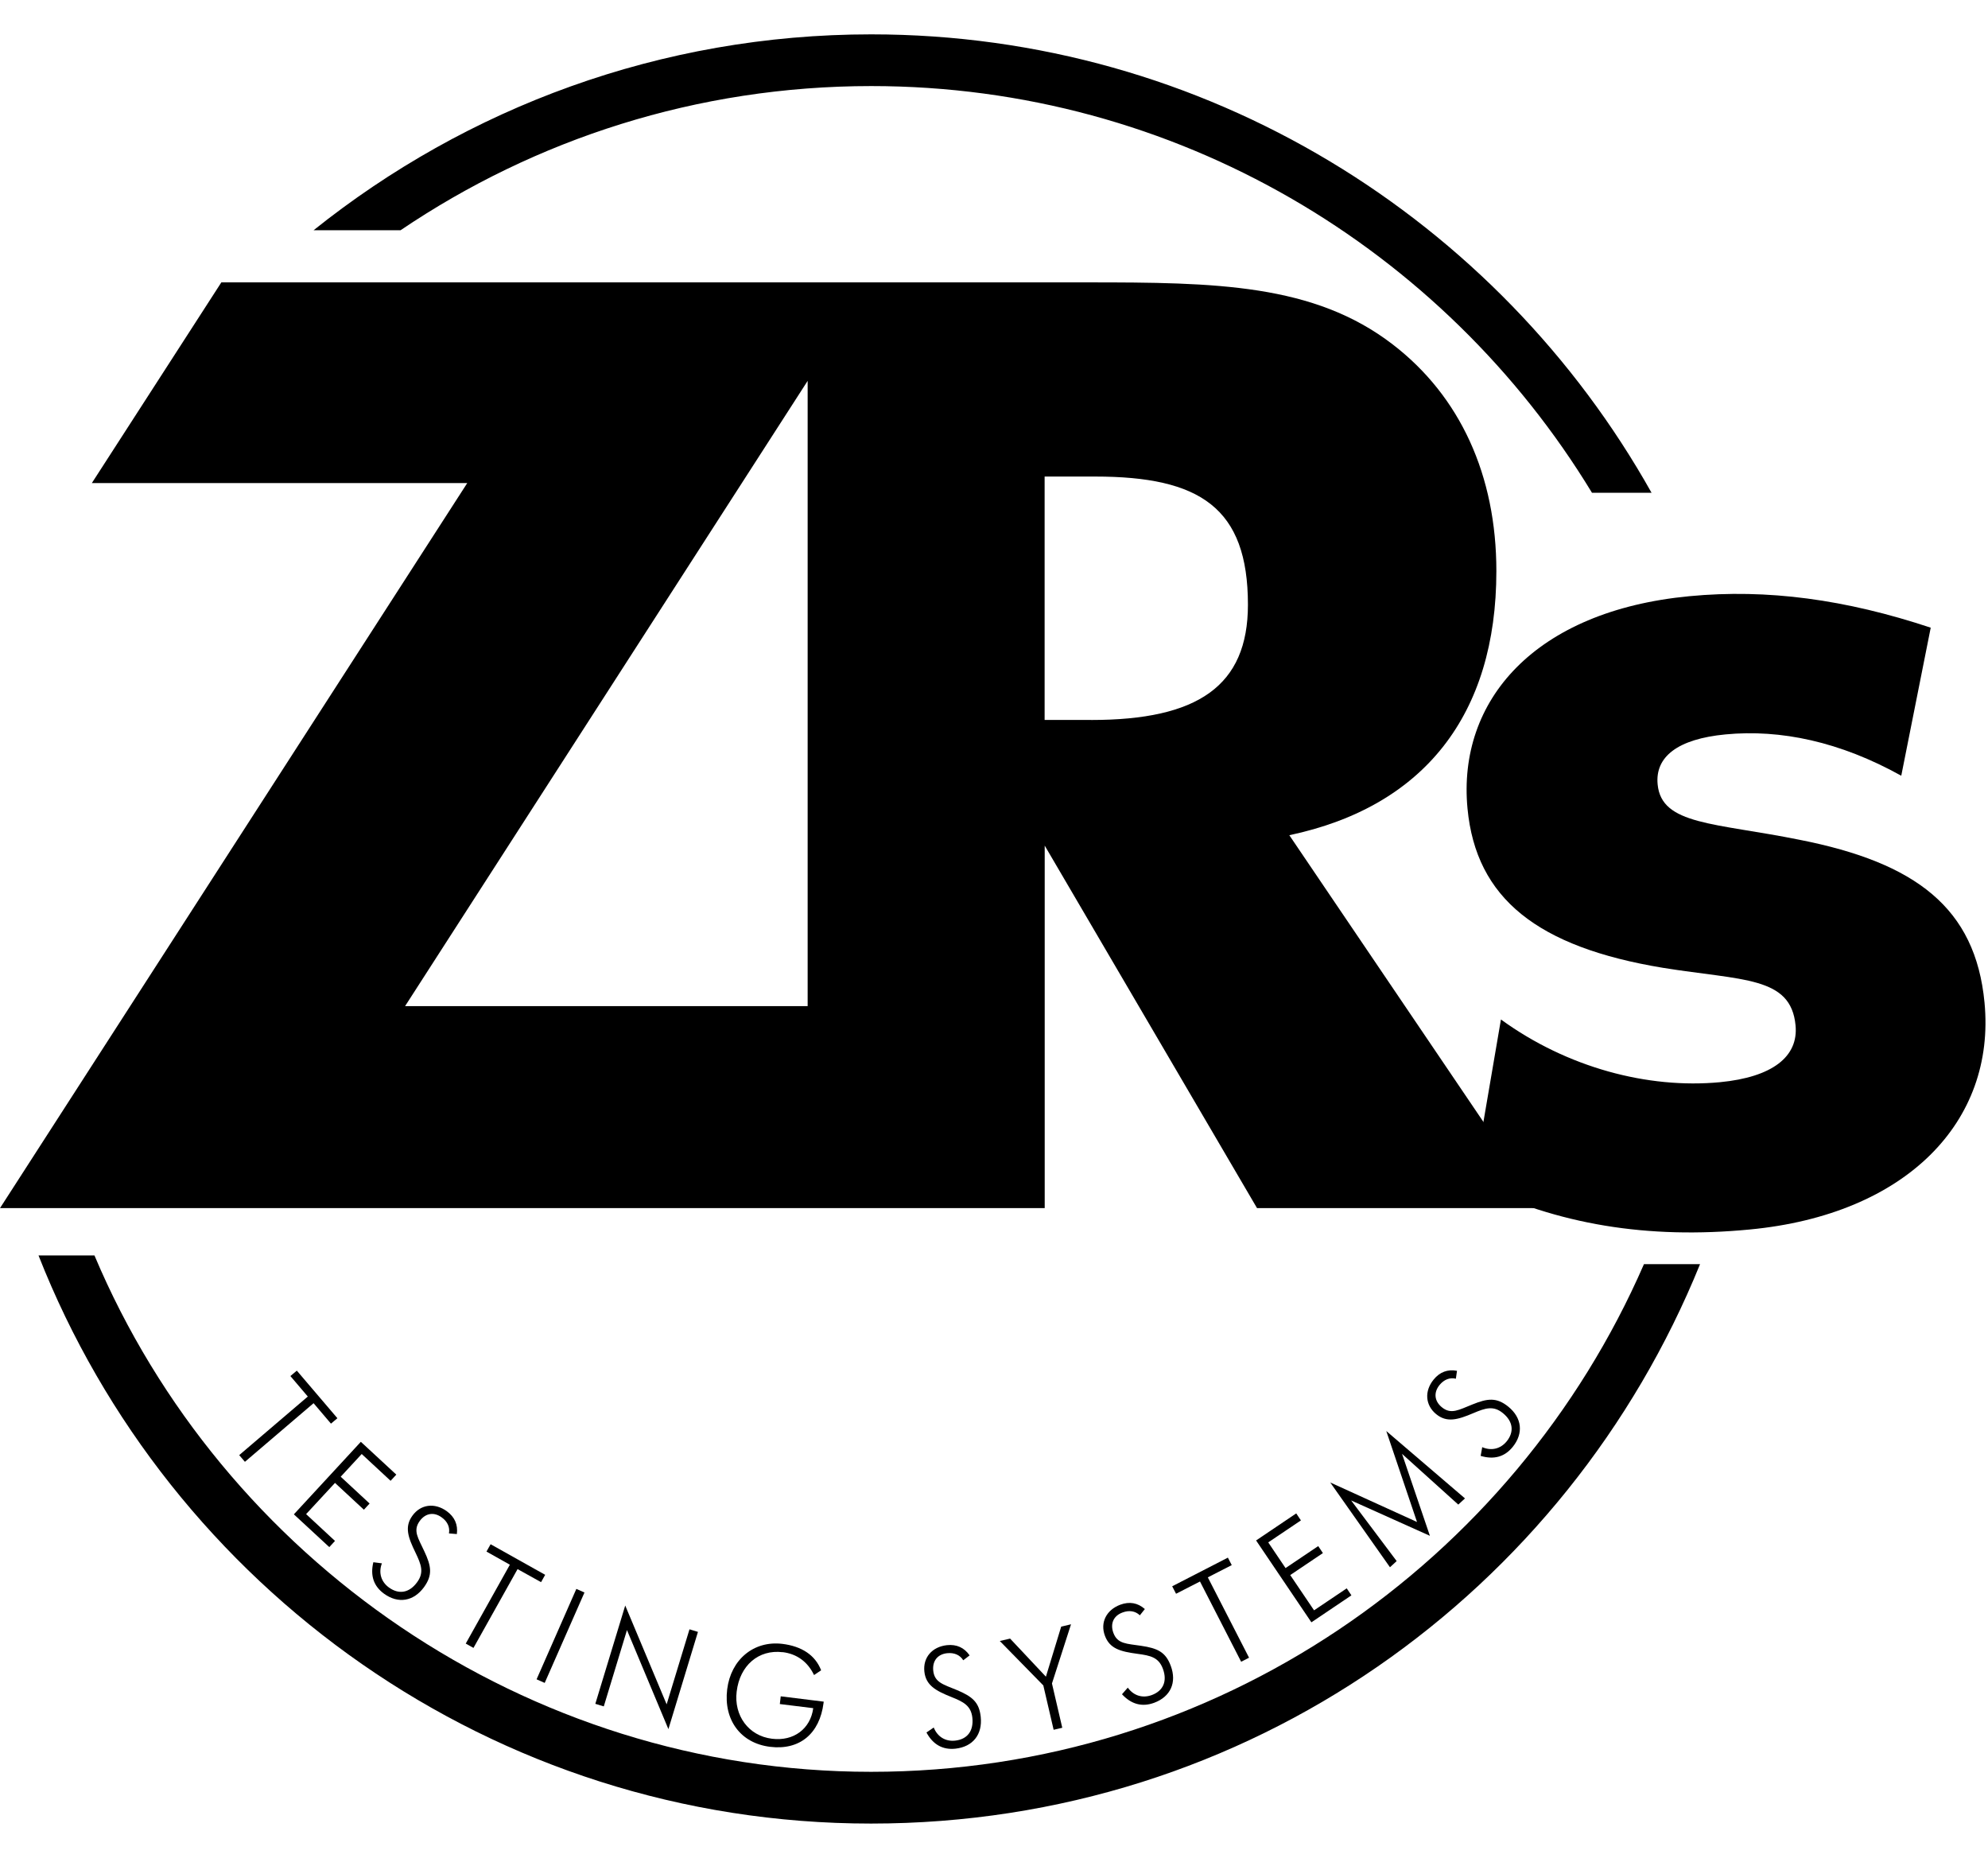
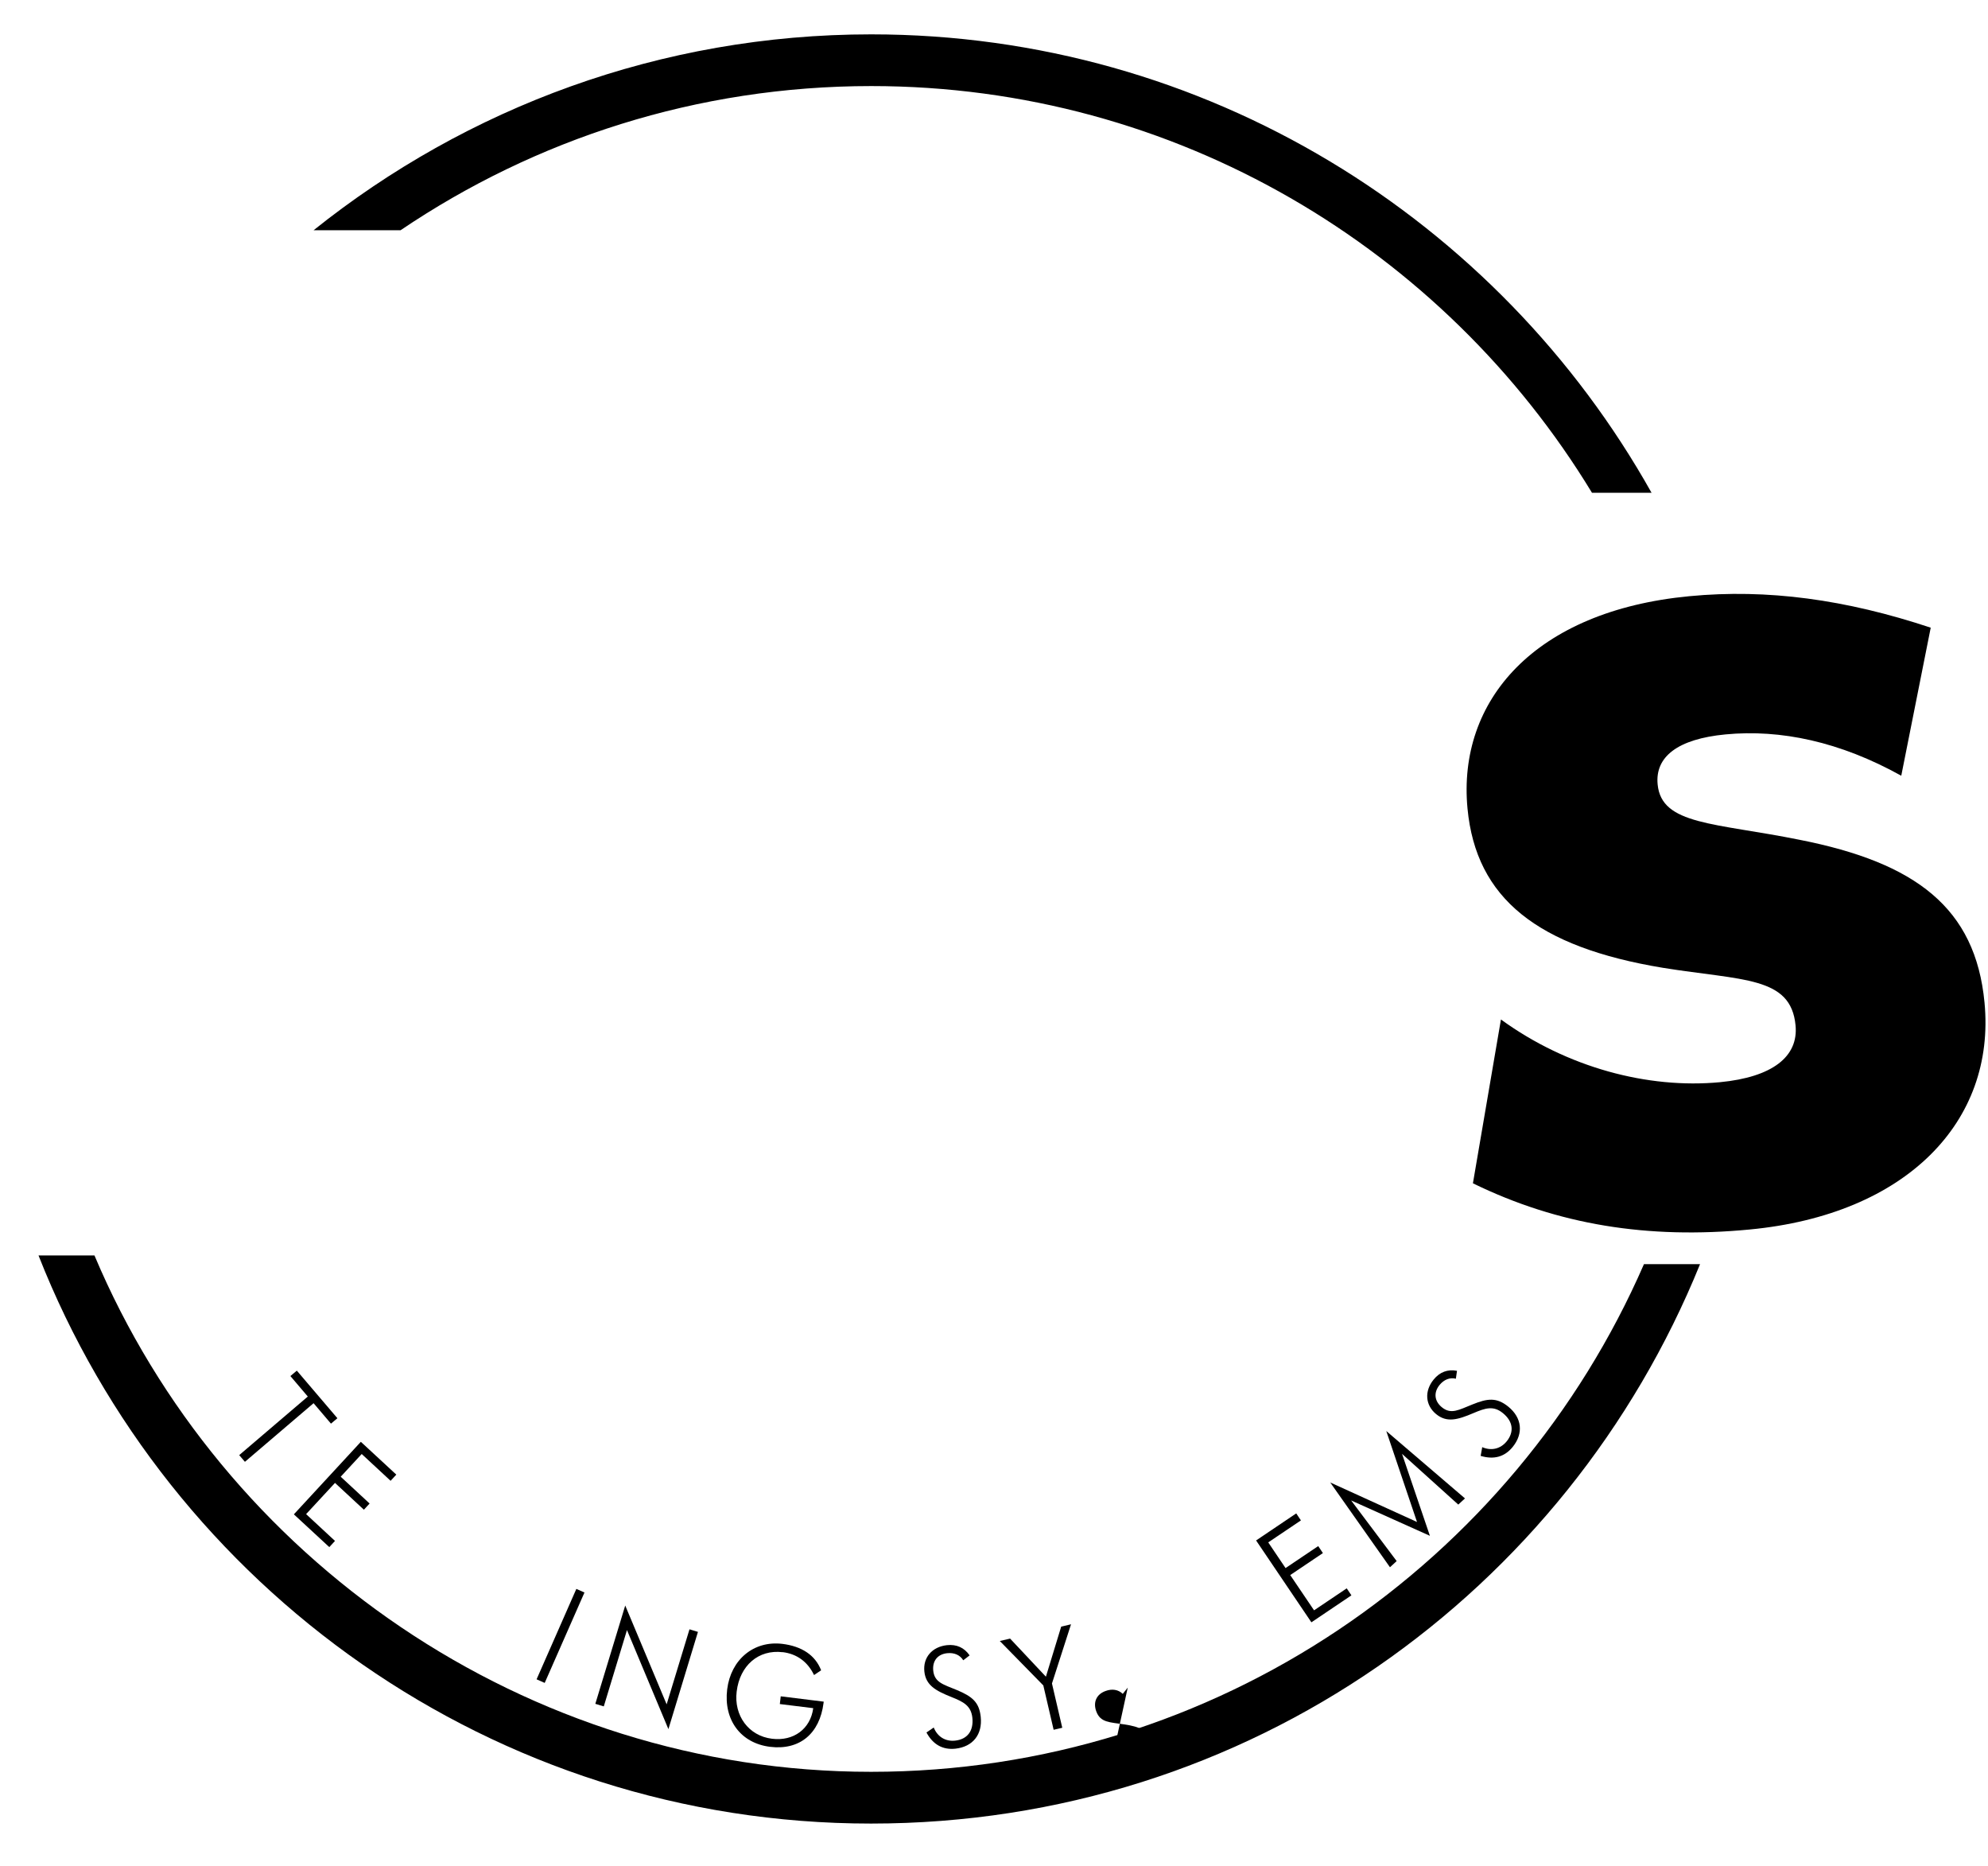
<svg xmlns="http://www.w3.org/2000/svg" id="Lager_1" version="1.1" viewBox="0 0 463 434.5">
  <path d="M349.57,237.38c15.43,11.21,34.23,16.18,50.99,14.6,12.28-1.18,18.31-5.98,17.62-13.23-1.09-11.45-12.26-10.4-30.87-13.4-29.22-4.82-43.54-16.14-45.53-37.08-2.4-25.14,15.63-46.02,51.66-49.45,18.16-1.74,36.44.75,56.22,7.33l-6.86,34.47c-14.28-7.93-28.08-10.85-40.94-9.62-11.17,1.07-16.42,5.23-15.8,11.64.9,9.5,13.25,8.9,33.07,12.9,27.01,5.32,40.96,15.82,43.06,37.9,2.64,27.65-18.13,49.37-54.72,52.84-23.73,2.27-44.63-1.09-64.43-10.76l6.52-38.11v-.02h0Z" />
-   <path d="M300.27,194.47c31.36-6.62,48.23-28.04,48.23-61.5,0-22.31-8.45-40.71-24.11-52.75-18.39-14.17-41.31-14.47-71.14-14.47H51.55l-30.16,46.73h87.43L0,281.3h243.31v-84.41l49.45,84.41h66.32l-58.8-86.83h-.02,0ZM94.34,234.27l93.76-145.59v145.59h-93.76ZM254.14,167.63h-10.85v-56.67h11.77c24.41,0,35.58,7.25,35.58,29.84,0,18.99-11.77,26.84-36.48,26.84h-.02Z" />
  <path d="M384.66,114.77C348.99,51.13,280.89,8,202.89,8c-49.09,0-94.23,17.11-129.86,45.61h20.26c31.32-21.18,69.04-33.57,109.62-33.57,71.06,0,133.41,37.98,167.86,94.7h13.93l-.04.02h0Z" />
  <path d="M382.88,294.33c-30.25,69.49-99.52,118.22-180.01,118.22s-151.1-49.67-180.87-120.23h-13.03c30.44,77.36,105.85,132.28,193.88,132.28s162.14-53.97,193.09-130.26h-13.08.02Z" />
  <g>
    <path d="M71.68,325.16l-4.05-4.76,1.5-1.26,9.45,11.08-1.5,1.26-4.05-4.76-15.99,13.65-1.33-1.56,15.99-13.65h-.02,0Z" />
    <path d="M84.05,335.72l8.25,7.63-1.33,1.44-6.73-6.24-4.89,5.29,6.73,6.24-1.33,1.44-6.73-6.24-6.73,7.27,6.73,6.24-1.33,1.44-8.25-7.63,15.6-16.89v.02h.01Z" />
-     <path d="M88.94,364.02c-.84,2.21-.15,4.31,1.65,5.62,2.32,1.67,4.74,1.26,6.56-1.24,1.67-2.29.94-4.12-.36-6.84-1.78-3.64-2.62-6.07-.73-8.66,1.91-2.64,5.17-3.07,8-1.03,1.84,1.35,2.62,3.13,2.34,5.32l-1.84-.15c.26-1.44-.34-2.77-1.69-3.73-1.82-1.33-3.79-.99-5.12.84-1.65,2.27-.34,3.99,1.07,7.05,1.63,3.45,1.97,5.53-.06,8.34-2.42,3.32-6,3.94-9.32,1.54-2.42-1.76-3.24-4.22-2.49-7.33l2.01.26v.02h-.02Z" />
-     <path d="M118.77,364.34l-5.47-3.07.96-1.71,12.71,7.12-.96,1.71-5.47-3.04-10.27,18.35-1.8-1.01,10.27-18.35h.03Z" />
    <path d="M134.23,369.96l1.89.84-9.26,21.05-1.89-.84,9.26-21.05h0Z" />
    <path d="M145.61,373.82l9.65,23.02,5.32-17.47,1.97.6-6.88,22.64-9.65-23.06-5.4,17.77-1.97-.6,6.97-22.91v.02h-.01Z" />
    <path d="M182.29,384.7c-5.64-.69-9.99,3.11-10.72,9.15-.69,5.55,2.74,10.33,8.23,11,5.02.62,8.96-2.29,9.6-7.12l-7.78-.96.21-1.8,10.01,1.24-.04.32c-.9,7.18-5.62,11.04-12.45,10.2s-10.87-6.26-9.99-13.4c.86-6.9,6.17-11.38,12.86-10.57,4.48.56,7.63,2.59,9.02,6.15l-1.65,1.11c-1.48-3.09-3.99-4.93-7.33-5.34h.02v.02Z" />
    <path d="M217.46,402.22c.88,2.21,2.77,3.3,4.97,3.07,2.85-.3,4.35-2.25,4.03-5.32-.3-2.81-2.06-3.71-4.84-4.82-3.77-1.5-6-2.77-6.34-5.96-.34-3.24,1.78-5.74,5.25-6.13,2.27-.24,4.05.58,5.29,2.38l-1.48,1.14c-.77-1.24-2.1-1.82-3.75-1.65-2.25.24-3.47,1.82-3.24,4.07.3,2.79,2.42,3.22,5.53,4.52,3.52,1.48,5.17,2.79,5.53,6.24.43,4.09-1.82,6.95-5.89,7.4-2.96.32-5.23-.96-6.75-3.77l1.67-1.14.02-.02h0Z" />
    <path d="M243.01,392.46l-10.16-10.37,2.4-.56,8.34,8.87,3.56-11.66,2.29-.54-4.44,13.78,2.4,10.31-2.01.47-2.4-10.31h.02Z" />
-     <path d="M262.65,392.94c1.39,1.93,3.49,2.51,5.59,1.74,2.68-.99,3.67-3.24,2.59-6.13-.99-2.66-2.89-3.07-5.89-3.47-4.03-.54-6.49-1.2-7.61-4.22-1.14-3.04.32-6,3.58-7.22,2.14-.79,4.07-.45,5.72,1.01l-1.16,1.46c-1.05-1.01-2.49-1.24-4.03-.66-2.12.77-2.92,2.62-2.14,4.74.96,2.62,3.13,2.51,6.47,3.02,3.77.56,5.7,1.41,6.9,4.67,1.44,3.86-.04,7.18-3.88,8.6-2.81,1.03-5.32.34-7.48-1.99l1.33-1.52v-.03Z" />
-     <path d="M279.47,368.24l-5.57,2.85-.9-1.74,12.97-6.67.9,1.74-5.57,2.85,9.6,18.71-1.84.94-9.6-18.71.02.02h0Z" />
+     <path d="M262.65,392.94l-1.16,1.46c-1.05-1.01-2.49-1.24-4.03-.66-2.12.77-2.92,2.62-2.14,4.74.96,2.62,3.13,2.51,6.47,3.02,3.77.56,5.7,1.41,6.9,4.67,1.44,3.86-.04,7.18-3.88,8.6-2.81,1.03-5.32.34-7.48-1.99l1.33-1.52v-.03Z" />
    <path d="M292.57,358.66l9.32-6.28,1.09,1.63-7.61,5.12,4.03,5.98,7.61-5.12,1.09,1.63-7.61,5.12,5.55,8.21,7.61-5.12,1.09,1.63-9.32,6.28-12.88-19.06.02-.02h.01Z" />
    <path d="M314.69,349.38l10.59,14.1-1.56,1.44-13.91-19.74,20.21,9.2-7.16-21.18,18.33,15.69-1.56,1.44-13.1-11.81,6.49,19.08-18.33-8.23v.02h0Z" />
    <path d="M345.19,336.95c2.16.94,4.29.39,5.7-1.33,1.8-2.21,1.52-4.65-.88-6.6-2.19-1.78-4.05-1.18-6.84,0-3.73,1.59-6.22,2.27-8.7.24-2.51-2.06-2.79-5.34-.58-8.04,1.44-1.78,3.28-2.44,5.44-2.04l-.26,1.84c-1.41-.34-2.77.19-3.82,1.48-1.41,1.76-1.18,3.75.56,5.17,2.16,1.76,3.97.58,7.12-.66,3.54-1.44,5.64-1.67,8.34.51,3.19,2.59,3.6,6.22,1.03,9.39-1.89,2.32-4.39,3-7.46,2.08l.36-1.99-.02-.04h.01Z" />
  </g>
</svg>